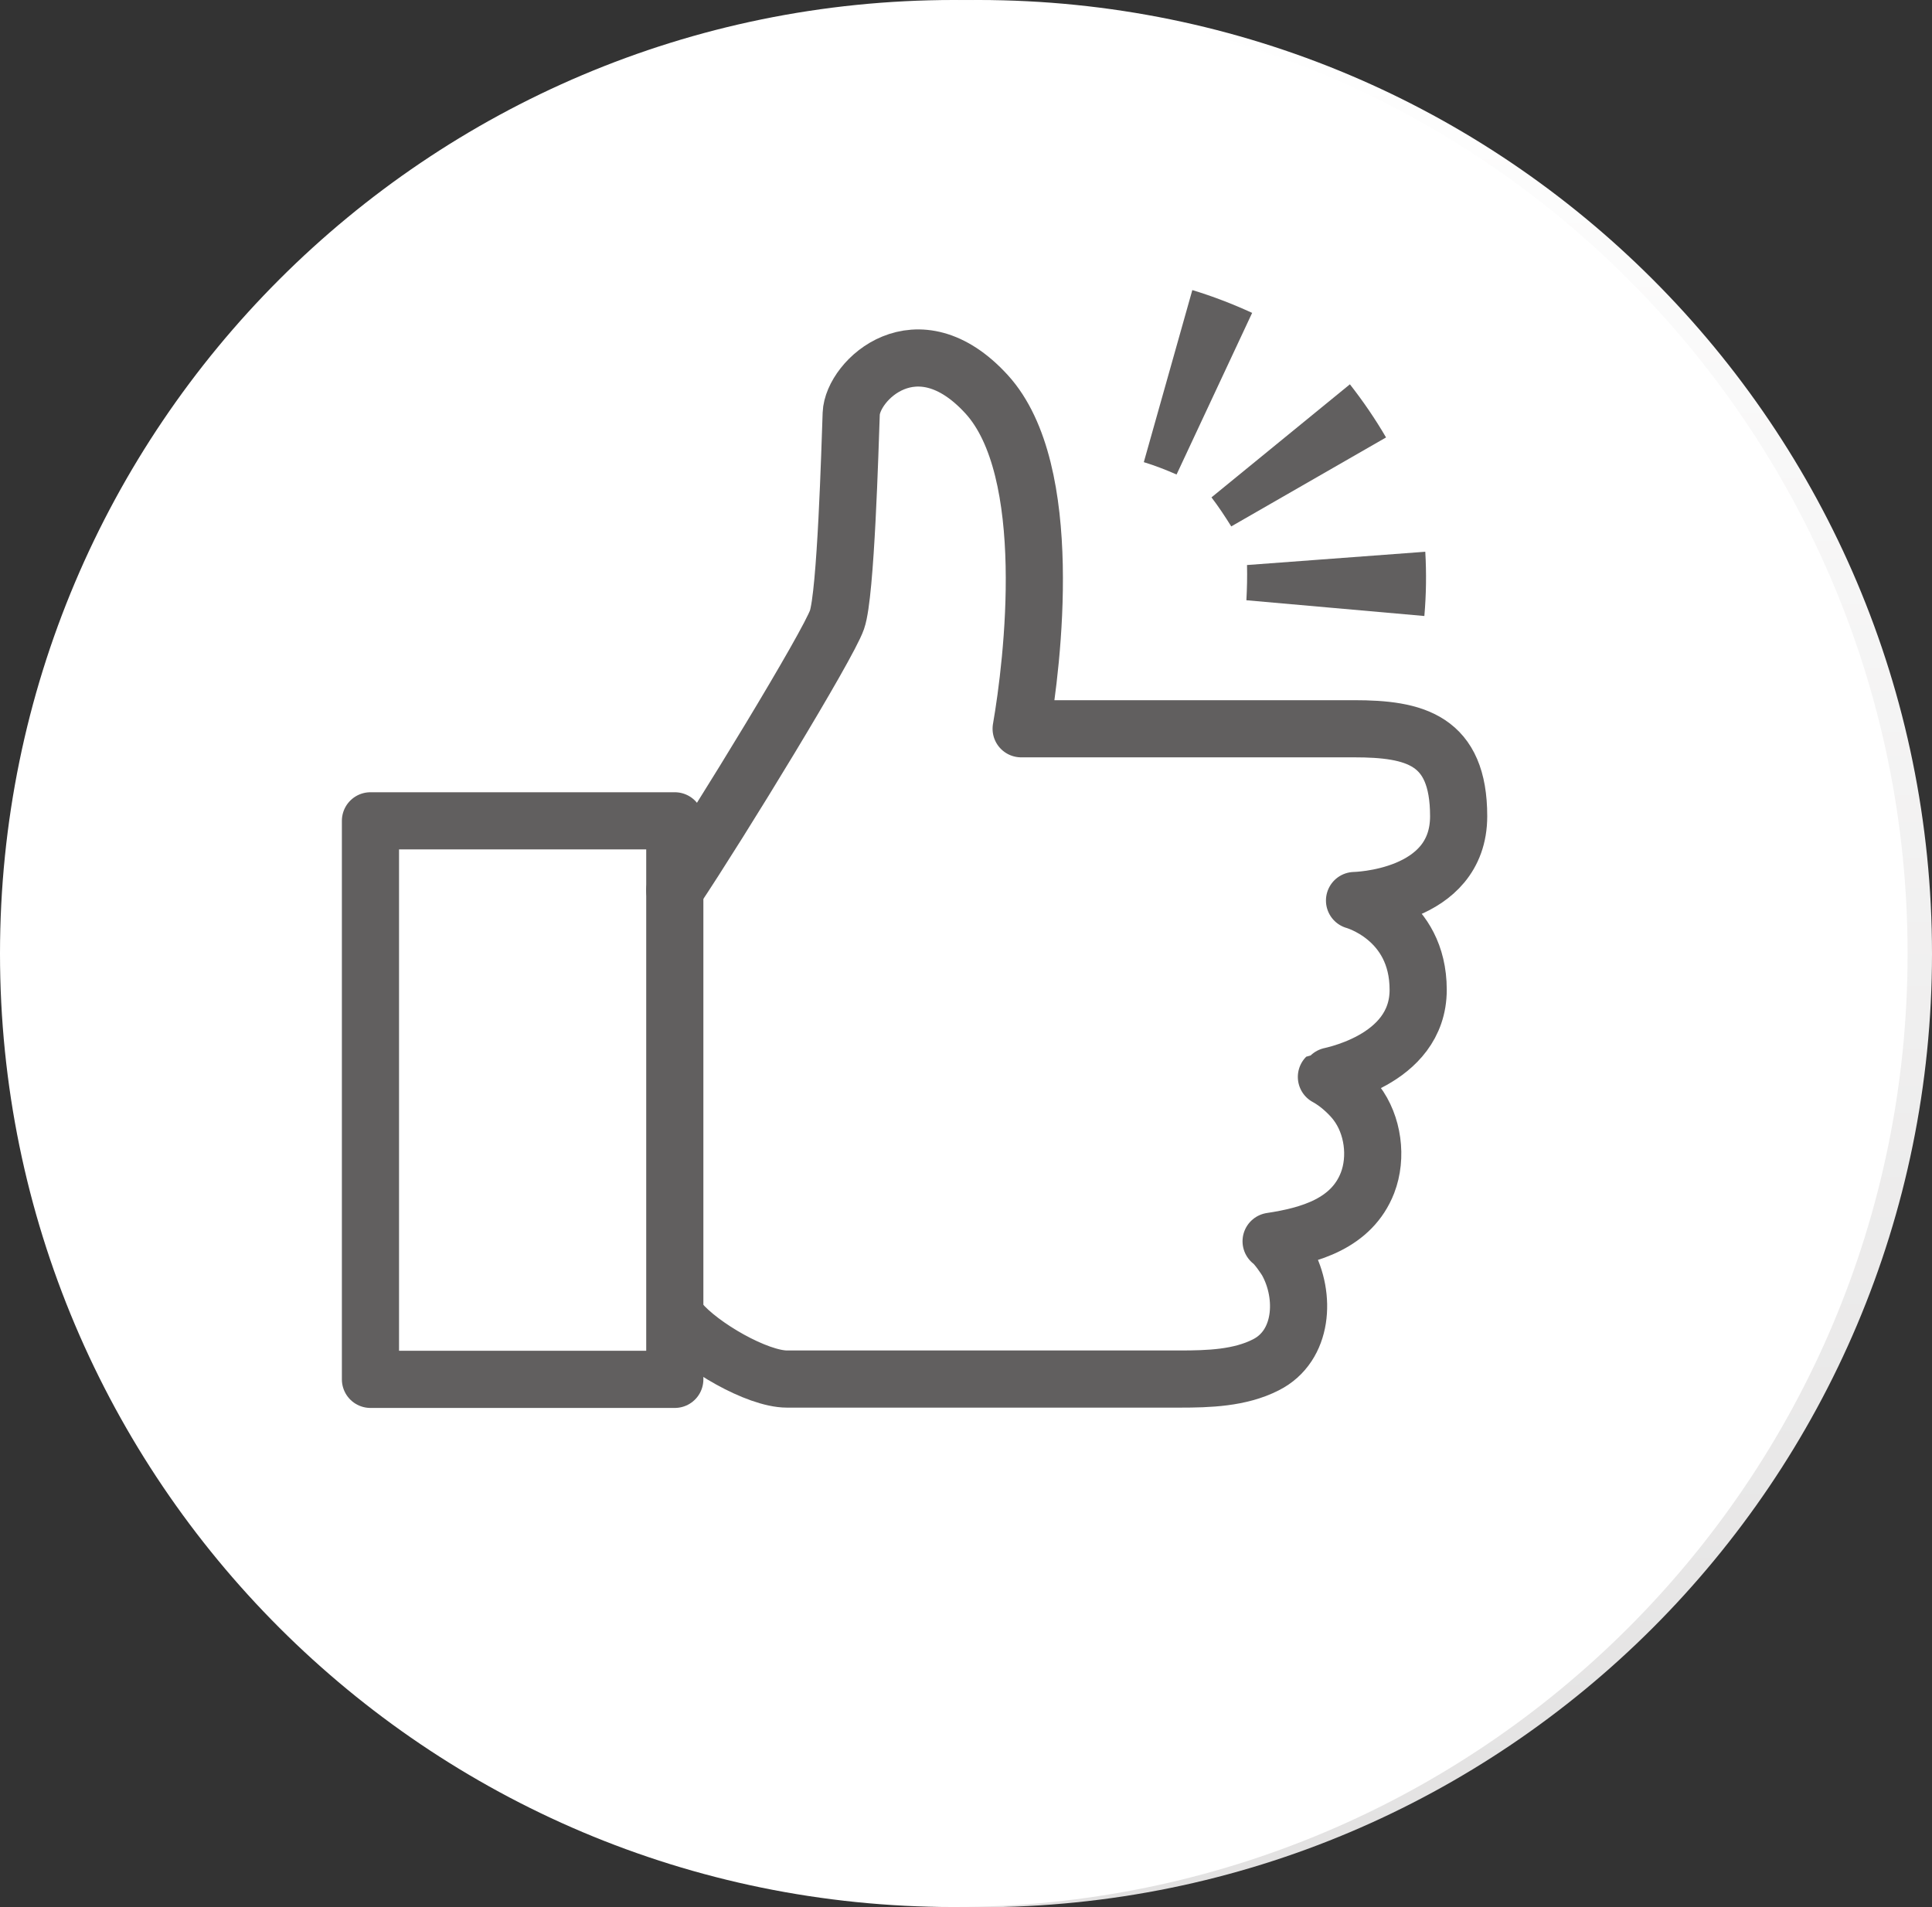
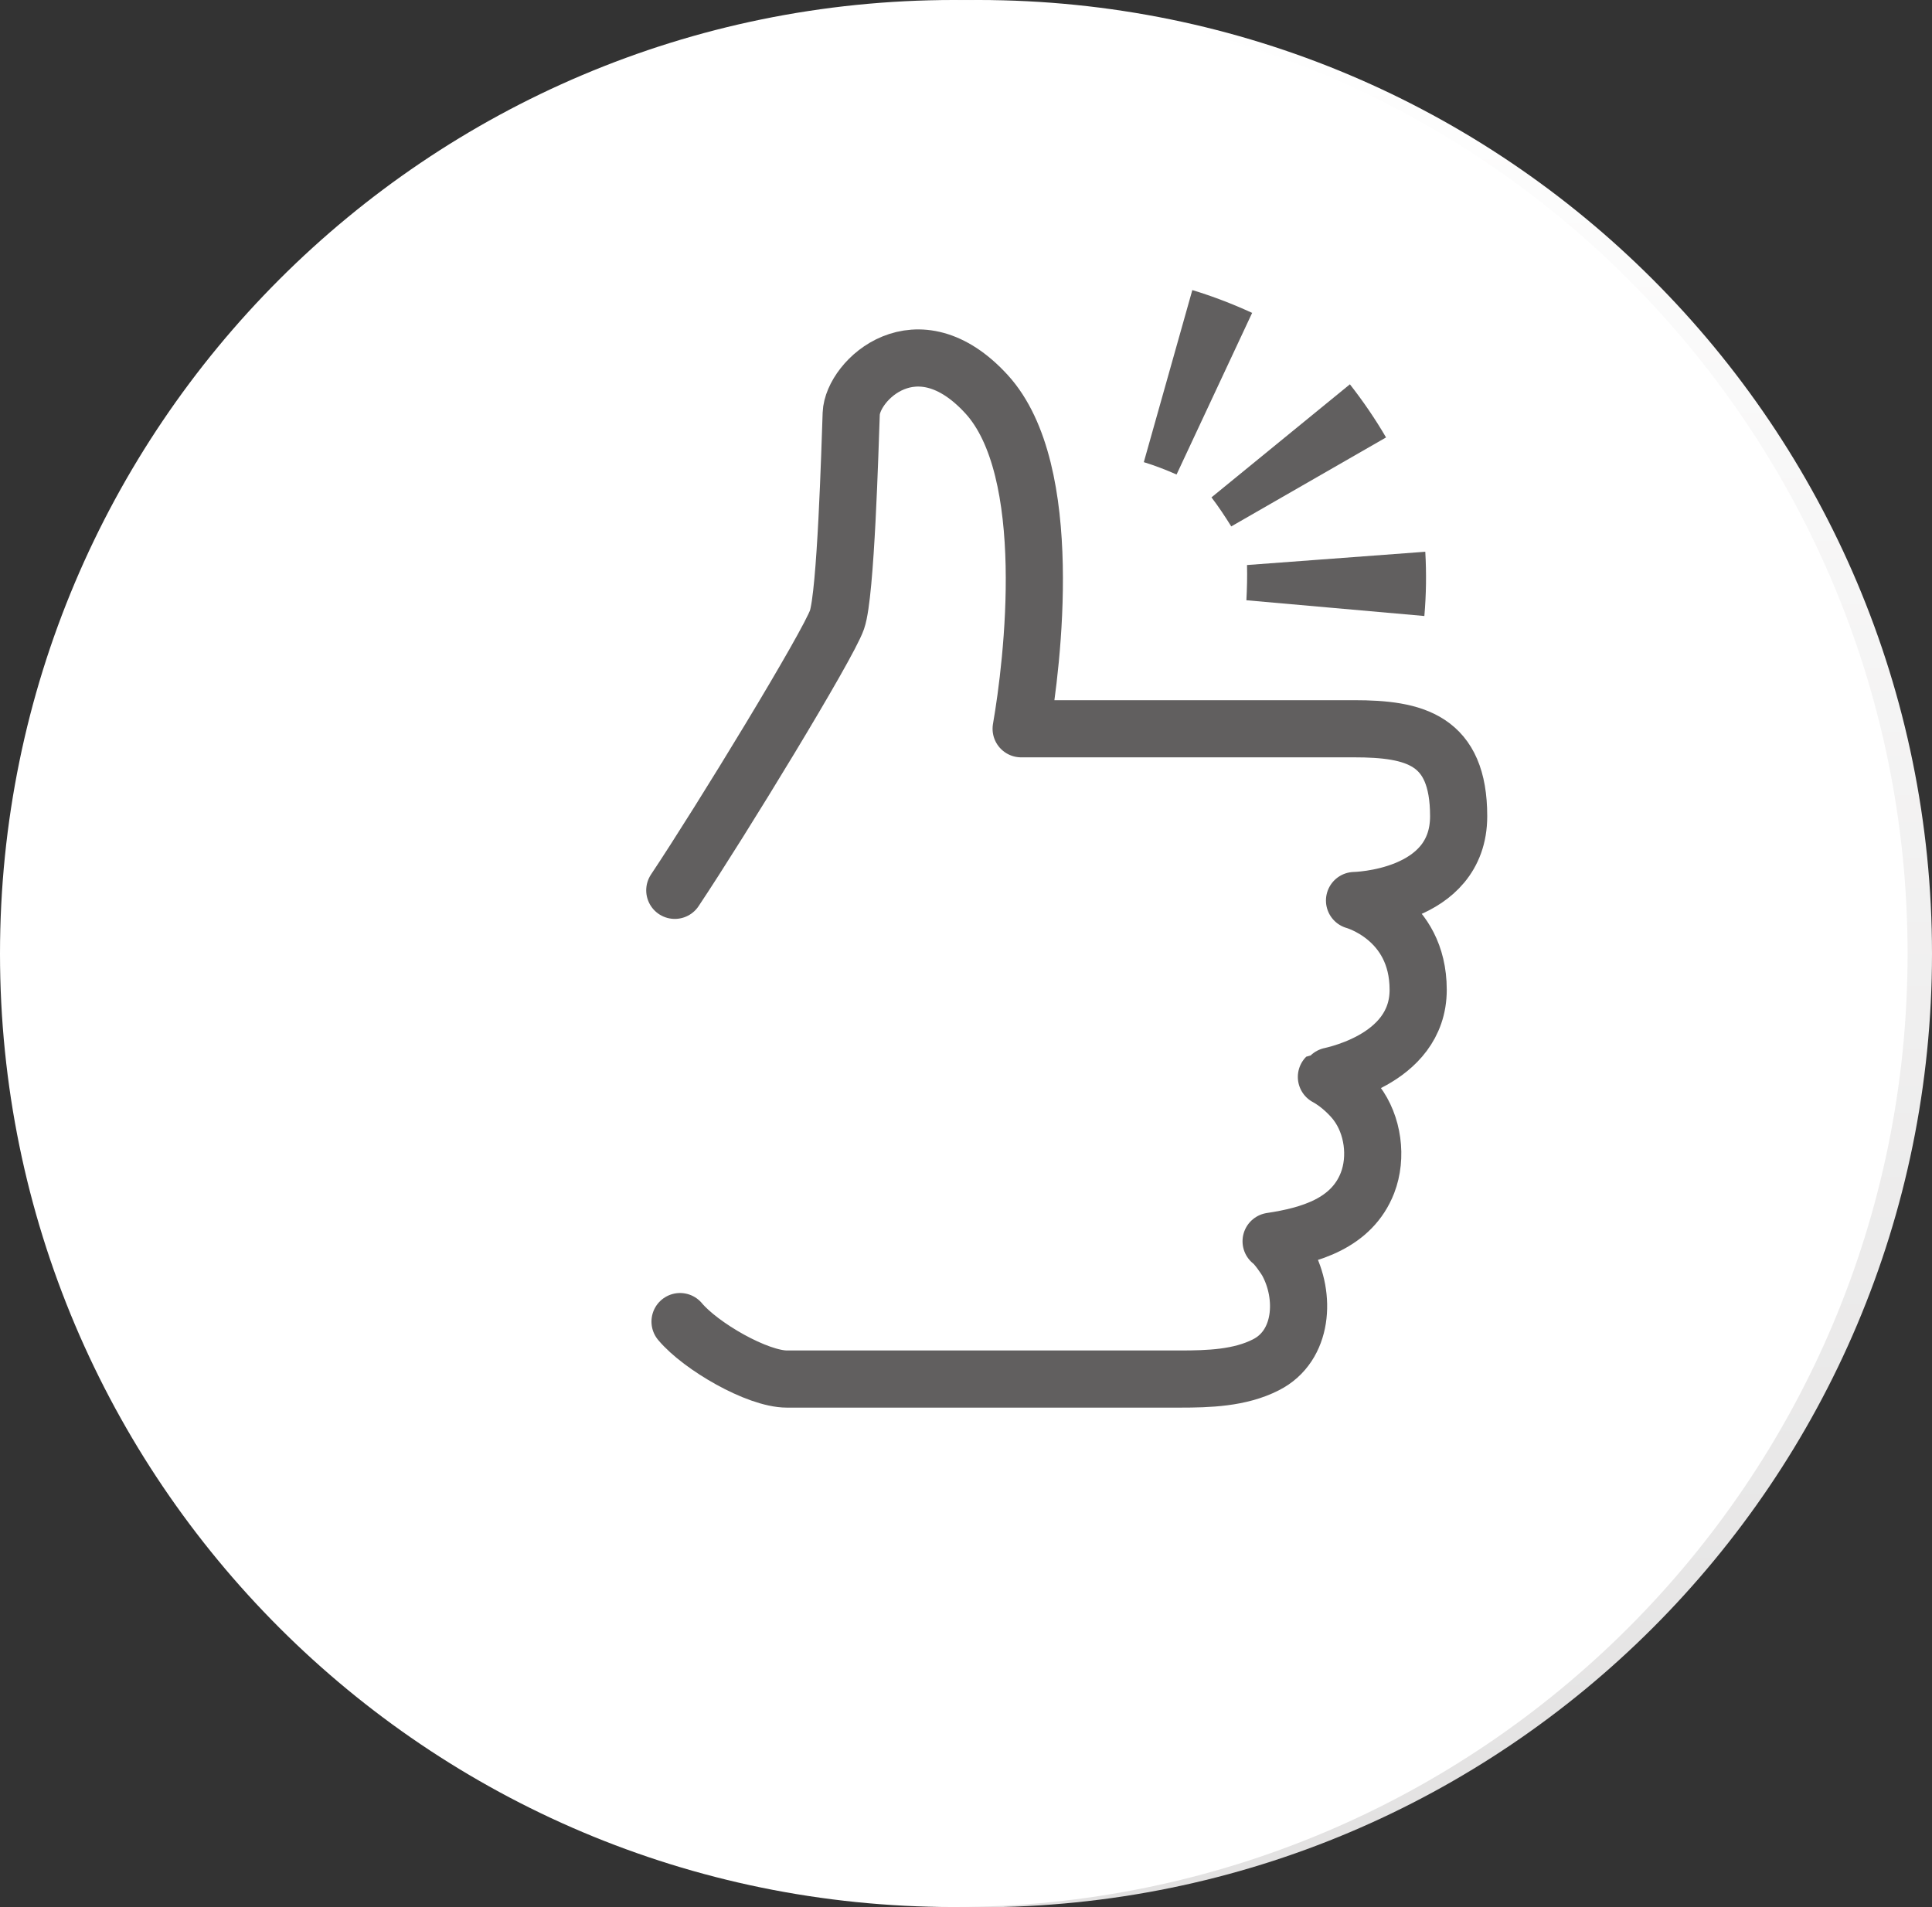
<svg xmlns="http://www.w3.org/2000/svg" xmlns:xlink="http://www.w3.org/1999/xlink" id="_レイヤー_2" viewBox="0 0 62.53 61.74">
  <rect x="0" y="0" width="62.53" height="61.74" fill="#333333" stroke="none" />
  <defs>
    <style>.cls-1{fill:url(#linear-gradient-2);}.cls-2{fill:#fff;}.cls-3{fill:none;stroke:#615f5f;stroke-linecap:round;stroke-linejoin:round;stroke-width:1.85px;}.cls-4{fill:#615f5f;}.cls-5{fill:url(#linear-gradient);}</style>
    <linearGradient id="linear-gradient" x1="-2935.74" y1="-5031.16" x2="-2935.74" y2="-5092.89" gradientTransform="translate(-2904.08 -5031.16) rotate(-180)" gradientUnits="userSpaceOnUse">
      <stop offset="0" stop-color="#fff" />
      <stop offset="1" stop-color="#e2e1e1" />
    </linearGradient>
    <linearGradient id="linear-gradient-2" y1="-5089.84" y2="-5034.21" xlink:href="#linear-gradient" />
  </defs>
  <g id="_レイヤー_2-2">
    <g>
      <g>
        <path class="cls-5" d="M31.66,0C48.71,0,62.53,13.82,62.53,30.87s-13.82,30.87-30.87,30.87S.8,47.91,.8,30.87,14.62,0,31.66,0Z" />
        <path class="cls-1" d="M31.66,58.68c-15.33,0-27.81-12.48-27.81-27.81S16.33,3.06,31.66,3.06s27.82,12.48,27.82,27.81-12.48,27.81-27.82,27.81Z" />
      </g>
      <path class="cls-2" d="M30.87,61.73C13.82,61.73,0,47.91,0,30.87S13.82,0,30.87,0s30.87,13.82,30.87,30.87-13.82,30.86-30.87,30.86Z" />
    </g>
    <g>
      <g>
        <path class="cls-2" d="M21.84,28.82c1.5-2.25,4.96-7.92,5.25-8.76,.29-.83,.42-5.59,.46-6.67,.04-1.08,2.13-3.09,4.38-.63,2.25,2.46,1.49,8.7,1.12,10.83h10.77c1.97,0,3.39,.35,3.39,2.83,0,2.67-3.37,2.73-3.37,2.73,0,0,2.06,.56,2.06,2.89s-2.96,2.81-2.97,2.82c.46,.25,.83,.65,.97,.84,.54,.71,.68,1.76,.36,2.59-.51,1.31-1.86,1.7-3.12,1.89,.18,.13,.47,.57,.52,.66,.61,1.11,.52,2.73-.69,3.34-.84,.43-1.86,.46-2.78,.46h-12.72c-.96,0-2.79-1.06-3.46-1.86" />
        <rect class="cls-2" x="11.99" y="26.57" width="9.85" height="18.08" />
      </g>
      <g>
        <g>
          <path class="cls-4" d="M46.1,19.94c.06-.69,.07-1.38,.03-2.08l-5.77,.43c.01,.38,0,.76-.02,1.14l5.76,.51Z" />
          <path class="cls-4" d="M44.86,14.16c-.35-.6-.74-1.17-1.17-1.72l-4.48,3.66c.23,.3,.44,.62,.64,.94l5.01-2.88Z" />
          <path class="cls-4" d="M40.53,10.13c-.63-.29-1.28-.54-1.94-.74l-1.57,5.57c.36,.11,.72,.25,1.06,.4l2.45-5.24Z" />
        </g>
        <g>
          <path class="cls-3" d="M21.84,28.82c1.5-2.25,4.96-7.92,5.25-8.76,.29-.83,.42-5.59,.46-6.67,.04-1.08,2.13-3.09,4.38-.63,2.25,2.46,1.49,8.7,1.12,10.83h10.77c1.97,0,3.39,.35,3.39,2.83,0,2.67-3.37,2.73-3.37,2.73,0,0,2.06,.56,2.06,2.89s-2.96,2.81-2.97,2.82c.46,.25,.83,.65,.97,.84,.54,.71,.68,1.76,.36,2.59-.51,1.31-1.86,1.7-3.12,1.89,.18,.13,.47,.57,.52,.66,.61,1.11,.52,2.73-.69,3.34-.84,.43-1.86,.46-2.78,.46h-12.72c-.96,0-2.79-1.06-3.46-1.86" />
-           <rect class="cls-3" x="11.99" y="26.57" width="9.85" height="18.08" />
        </g>
      </g>
    </g>
  </g>
</svg>